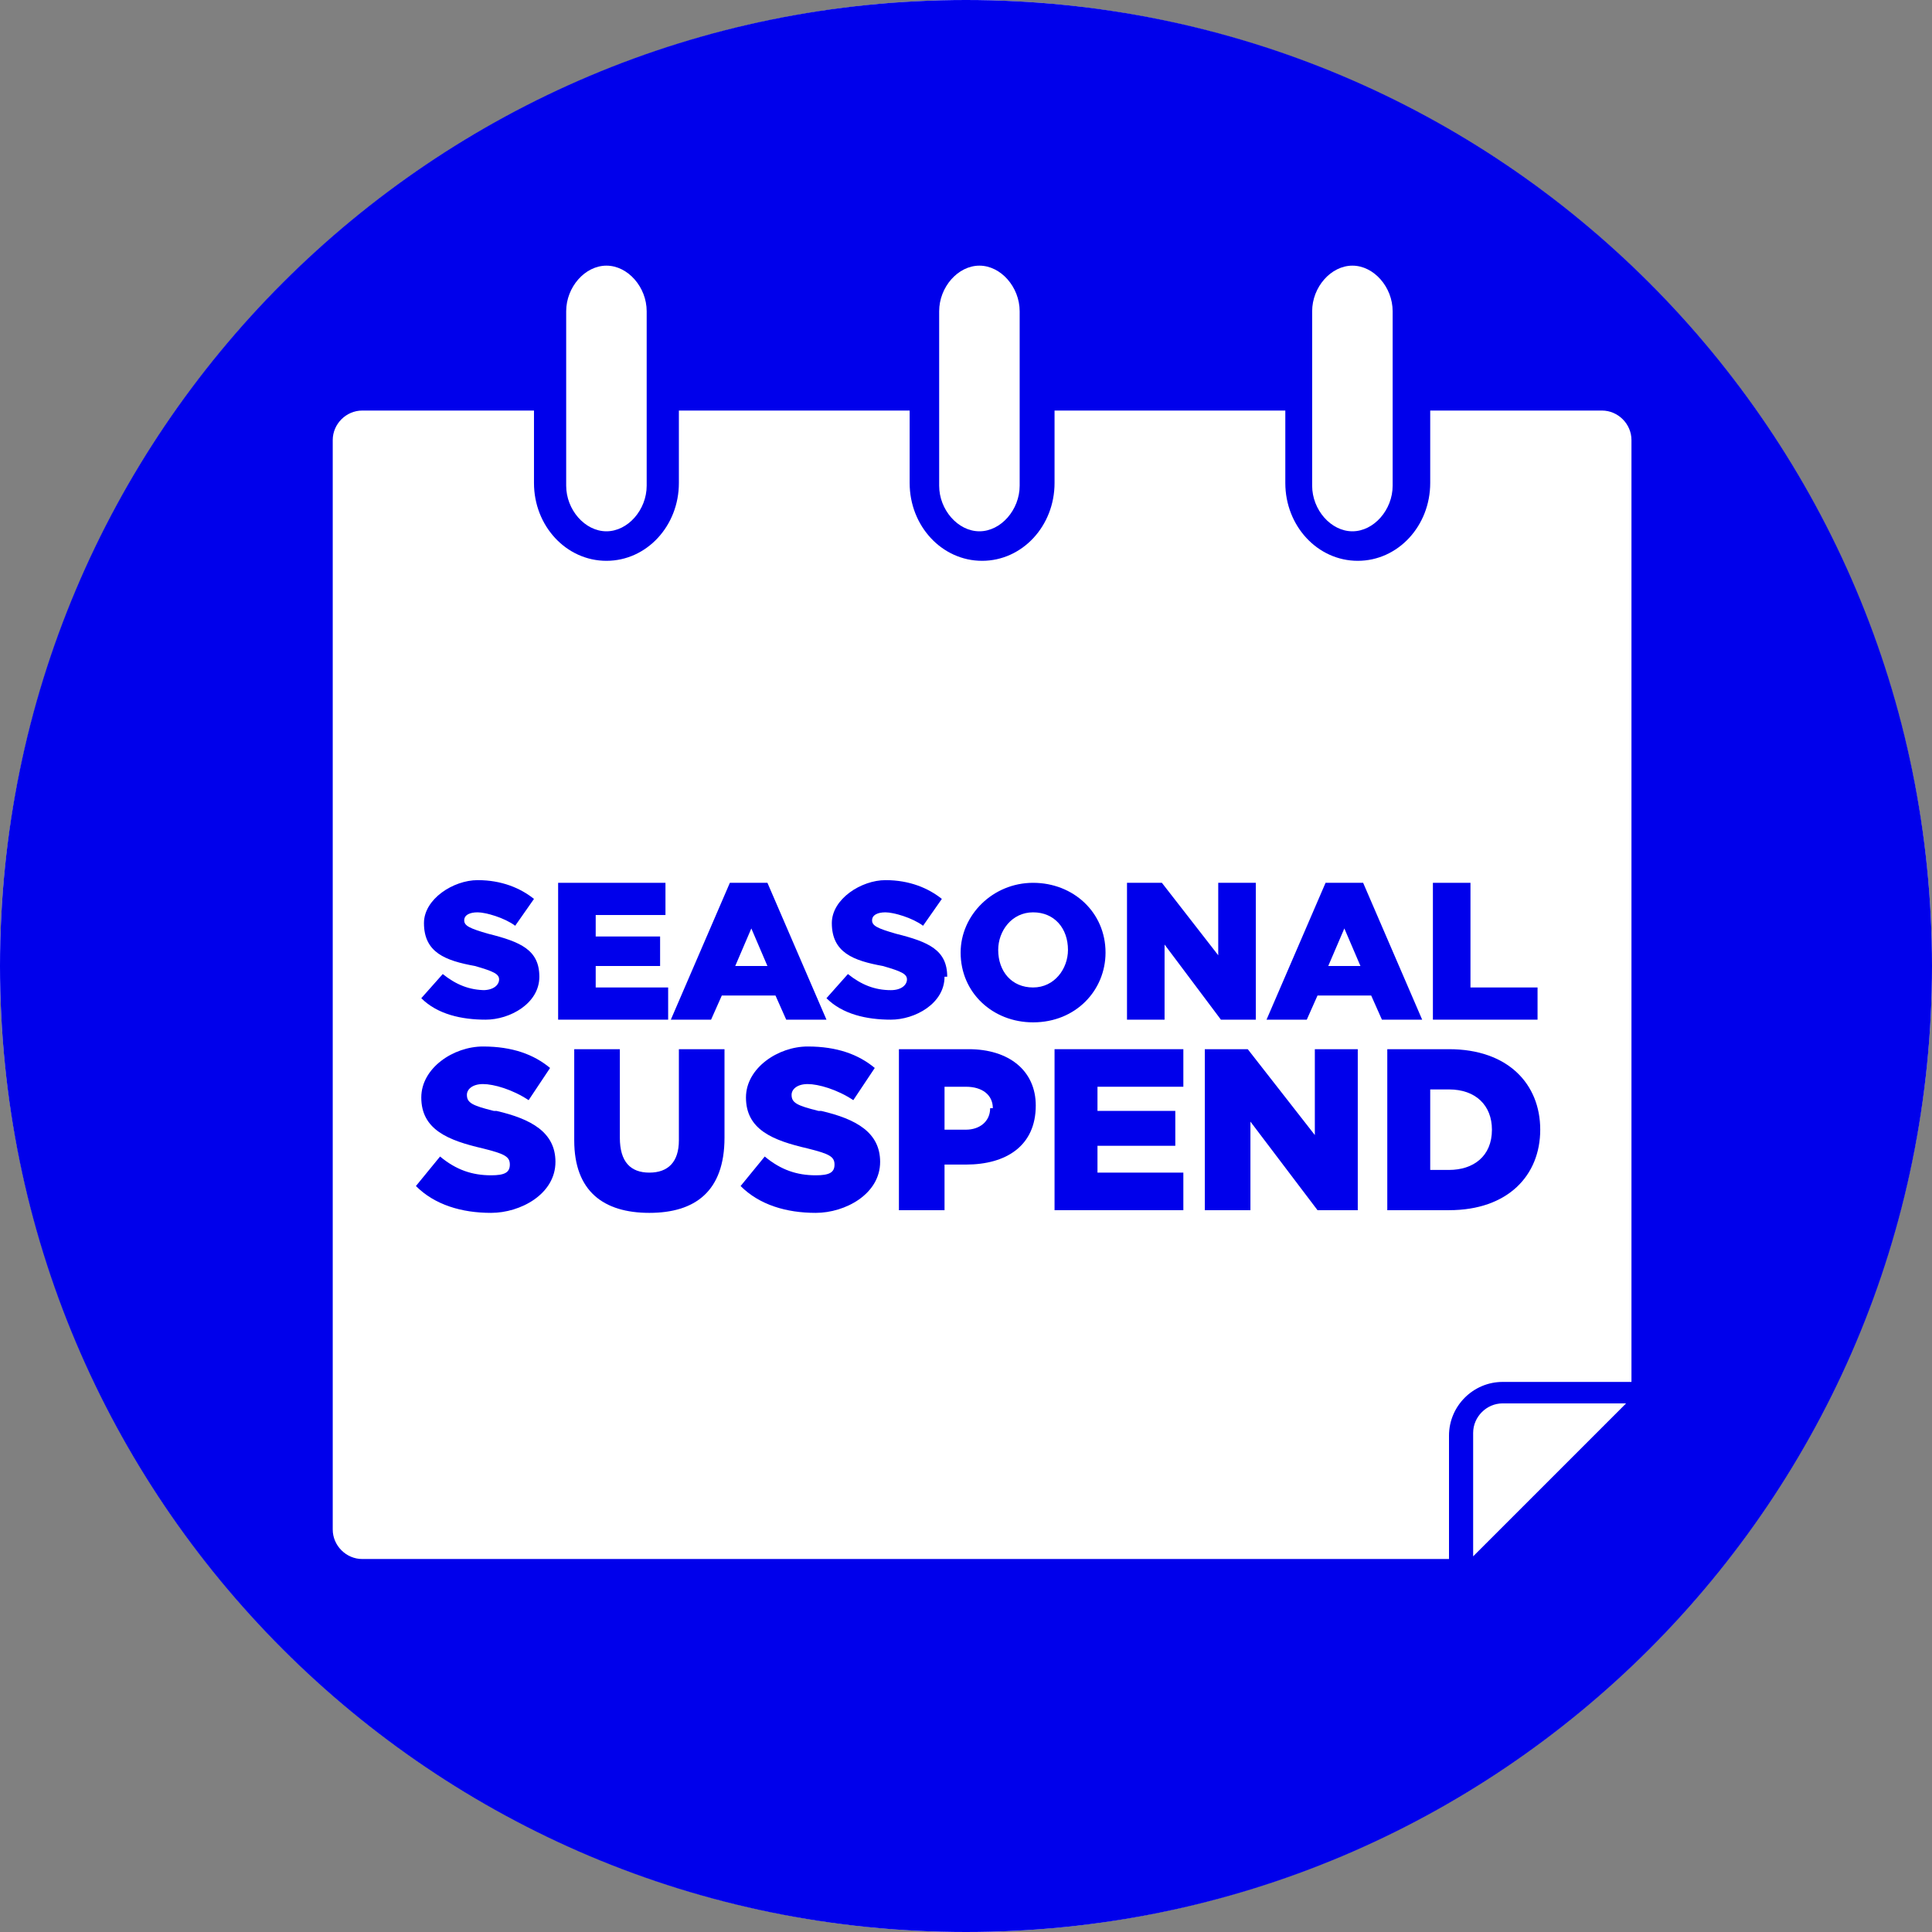
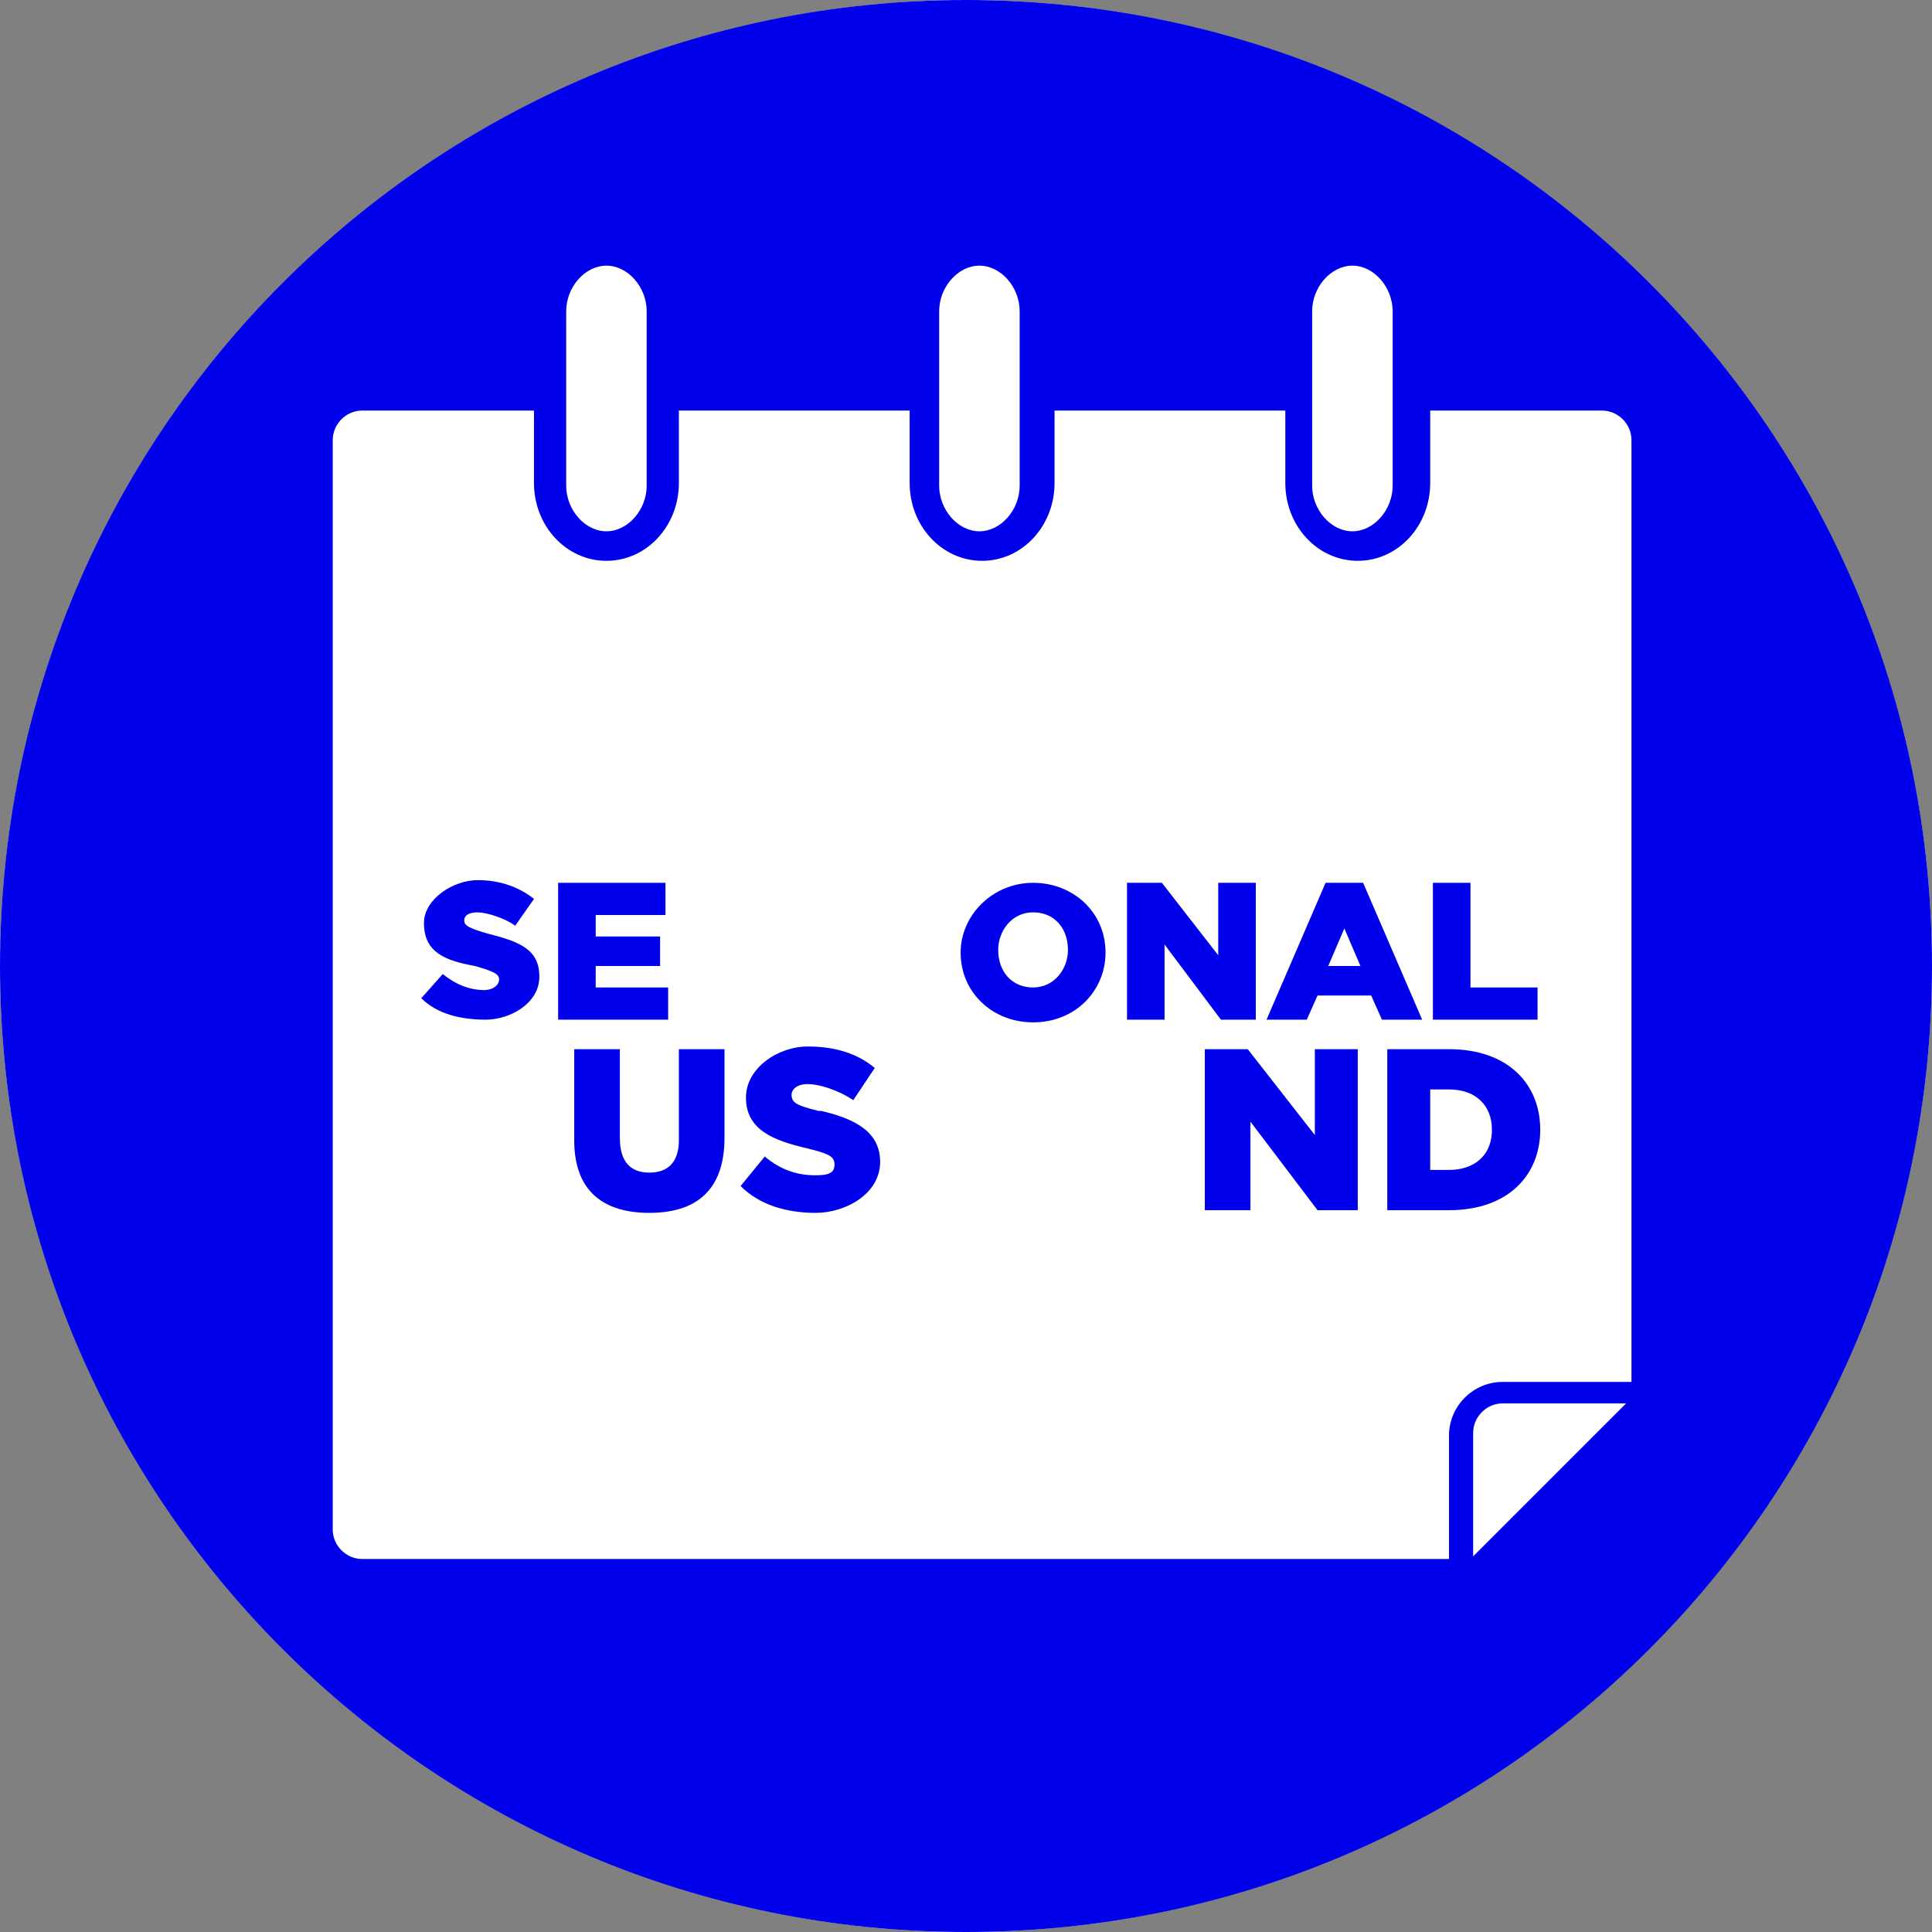
<svg xmlns="http://www.w3.org/2000/svg" id="Artwork" version="1.1" viewBox="0 0 72 72">
  <rect x="0" y="0" width="72" height="72" fill="#808080" stroke="none" />
  <defs>
    <style>
      .cls-1 {
        fill: #0000eb;
      }

      .cls-1, .cls-2 {
        stroke-width: 0px;
      }

      .cls-2 {
        fill: #fff;
      }
    </style>
  </defs>
  <circle class="cls-2" cx="36" cy="36" r="36" />
  <g>
-     <path class="cls-1" d="M18.4,41.4c-.8-.2-1-.3-1-.6h0c0-.2.2-.4.6-.4s1.1.2,1.7.6l.8-1.2c-.6-.5-1.4-.8-2.5-.8s-2.3.8-2.3,1.9h0c0,1.2,1,1.6,2.3,1.9.8.2,1,.3,1,.6h0c0,.3-.2.4-.7.4-.7,0-1.3-.2-1.9-.7l-.9,1.1c.7.7,1.7,1,2.8,1s2.4-.7,2.4-1.9h0c0-1.1-.9-1.6-2.2-1.9Z" />
    <polygon class="cls-1" points="43.4 35.2 45.5 38 46.8 38 46.8 32.9 45.4 32.9 45.4 35.6 43.3 32.9 42 32.9 42 38 43.4 38 43.4 35.2" />
    <path class="cls-1" d="M50.8,32.9h-1.4l-2.2,5.1h1.5l.4-.9h2l.4.9h1.5l-2.2-5.1ZM49.5,36l.6-1.4.6,1.4h-1.1Z" />
    <polygon class="cls-1" points="57.3 36.8 54.8 36.8 54.8 32.9 53.4 32.9 53.4 38 57.3 38 57.3 36.8" />
    <path class="cls-1" d="M18.1,36.9c-.6,0-1.1-.2-1.6-.6l-.8.9c.6.6,1.5.8,2.4.8s2-.6,2-1.6h0c0-1-.7-1.3-1.9-1.6-.7-.2-.9-.3-.9-.5h0c0-.2.2-.3.5-.3s1,.2,1.4.5l.7-1c-.5-.4-1.2-.7-2.1-.7s-2,.7-2,1.6h0c0,1.1.8,1.4,1.9,1.6.7.2.9.3.9.5h0c0,.2-.2.4-.6.4Z" />
    <path class="cls-1" d="M36,0C16.1,0,0,16.1,0,36s16.1,36,36,36,36-16.1,36-36S55.9,0,36,0ZM48.9,15.3v-3.7c0-.9.7-1.7,1.5-1.7s1.5.8,1.5,1.7v6.5c0,.9-.7,1.7-1.5,1.7s-1.5-.8-1.5-1.7v-2.7ZM35,15.3v-3.7c0-.9.7-1.7,1.5-1.7s1.5.8,1.5,1.7v6.5c0,.9-.7,1.7-1.5,1.7s-1.5-.8-1.5-1.7v-2.7ZM21.1,15.3v-3.7c0-.9.7-1.7,1.5-1.7s1.5.8,1.5,1.7v6.5c0,.9-.7,1.7-1.5,1.7s-1.5-.8-1.5-1.7v-2.7ZM54.9,58v-4.6c0-.6.5-1.1,1.1-1.1h4.6l-5.6,5.6ZM60.6,51.5h-4.6c-1.1,0-2,.9-2,2v4.6H13.5c-.6,0-1.1-.5-1.1-1.1V16.4c0-.6.5-1.1,1.1-1.1h6.4v2.7c0,1.6,1.2,2.9,2.7,2.9s2.7-1.3,2.7-2.9v-2.7h8.6v2.7c0,1.6,1.2,2.9,2.7,2.9s2.7-1.3,2.7-2.9v-2.7h8.6v2.7c0,1.6,1.2,2.9,2.7,2.9s2.7-1.3,2.7-2.9v-2.7h6.4c.6,0,1.1.5,1.1,1.1v8.4s0,26.7,0,26.7Z" />
-     <polygon class="cls-1" points="40.9 42.7 43.8 42.7 43.8 41.4 40.9 41.4 40.9 40.5 44.1 40.5 44.1 39.1 39.3 39.1 39.3 45.1 44.1 45.1 44.1 43.7 40.9 43.7 40.9 42.7" />
    <path class="cls-1" d="M54,39.1h-2.3v6h2.3c2.2,0,3.4-1.3,3.4-3h0c0-1.7-1.2-3-3.4-3ZM55.6,42.1c0,1-.7,1.5-1.6,1.5h-.7v-3h.7c1,0,1.6.6,1.6,1.5h0Z" />
-     <path class="cls-1" d="M38.5,38.1c1.6,0,2.7-1.2,2.7-2.6h0c0-1.5-1.2-2.6-2.7-2.6s-2.7,1.2-2.7,2.6h0c0,1.5,1.2,2.6,2.7,2.6ZM37.2,35.4c0-.7.5-1.4,1.3-1.4s1.3.6,1.3,1.4h0c0,.7-.5,1.4-1.3,1.4s-1.3-.6-1.3-1.4h0Z" />
+     <path class="cls-1" d="M38.5,38.1c1.6,0,2.7-1.2,2.7-2.6h0c0-1.5-1.2-2.6-2.7-2.6s-2.7,1.2-2.7,2.6c0,1.5,1.2,2.6,2.7,2.6ZM37.2,35.4c0-.7.5-1.4,1.3-1.4s1.3.6,1.3,1.4h0c0,.7-.5,1.4-1.3,1.4s-1.3-.6-1.3-1.4h0Z" />
    <polygon class="cls-1" points="49 42.3 46.5 39.1 44.9 39.1 44.9 45.1 46.6 45.1 46.6 41.8 49.1 45.1 50.6 45.1 50.6 39.1 49 39.1 49 42.3" />
-     <path class="cls-1" d="M35.3,36.4h0c0-1-.7-1.3-1.9-1.6-.7-.2-.9-.3-.9-.5h0c0-.2.2-.3.5-.3s1,.2,1.4.5l.7-1c-.5-.4-1.2-.7-2.1-.7s-2,.7-2,1.6h0c0,1.1.8,1.4,1.9,1.6.7.2.9.3.9.5h0c0,.2-.2.4-.6.4-.6,0-1.1-.2-1.6-.6l-.8.9c.6.6,1.5.8,2.4.8s2-.6,2-1.6Z" />
-     <path class="cls-1" d="M36.1,39.1h-2.6v6h1.7v-1.7h.8c1.5,0,2.6-.7,2.6-2.2h0c0-1.3-1-2.1-2.5-2.1ZM36.9,41.3c0,.5-.4.8-.9.8h-.8v-1.6h.8c.6,0,1,.3,1,.8h0Z" />
    <path class="cls-1" d="M30.5,41.4c-.8-.2-1-.3-1-.6h0c0-.2.2-.4.6-.4s1.1.2,1.7.6l.8-1.2c-.6-.5-1.4-.8-2.5-.8s-2.3.8-2.3,1.9h0c0,1.2,1,1.6,2.3,1.9.8.2,1,.3,1,.6h0c0,.3-.2.4-.7.4-.7,0-1.3-.2-1.9-.7l-.9,1.1c.7.7,1.7,1,2.8,1s2.4-.7,2.4-1.9h0c0-1.1-.9-1.6-2.2-1.9Z" />
    <polygon class="cls-1" points="24.9 36.8 22.2 36.8 22.2 36 24.6 36 24.6 34.9 22.2 34.9 22.2 34.1 24.8 34.1 24.8 32.9 20.8 32.9 20.8 38 24.9 38 24.9 36.8" />
-     <path class="cls-1" d="M29.3,38h1.5l-2.2-5.1h-1.4l-2.2,5.1h1.5l.4-.9h2l.4.9ZM27.4,36l.6-1.4.6,1.4h-1.1Z" />
    <path class="cls-1" d="M25.3,42.5c0,.8-.4,1.2-1.1,1.2s-1.1-.4-1.1-1.3v-3.3h-1.7v3.4c0,1.9,1.1,2.7,2.8,2.7s2.8-.8,2.8-2.8v-3.3h-1.7v3.4Z" />
  </g>
</svg>